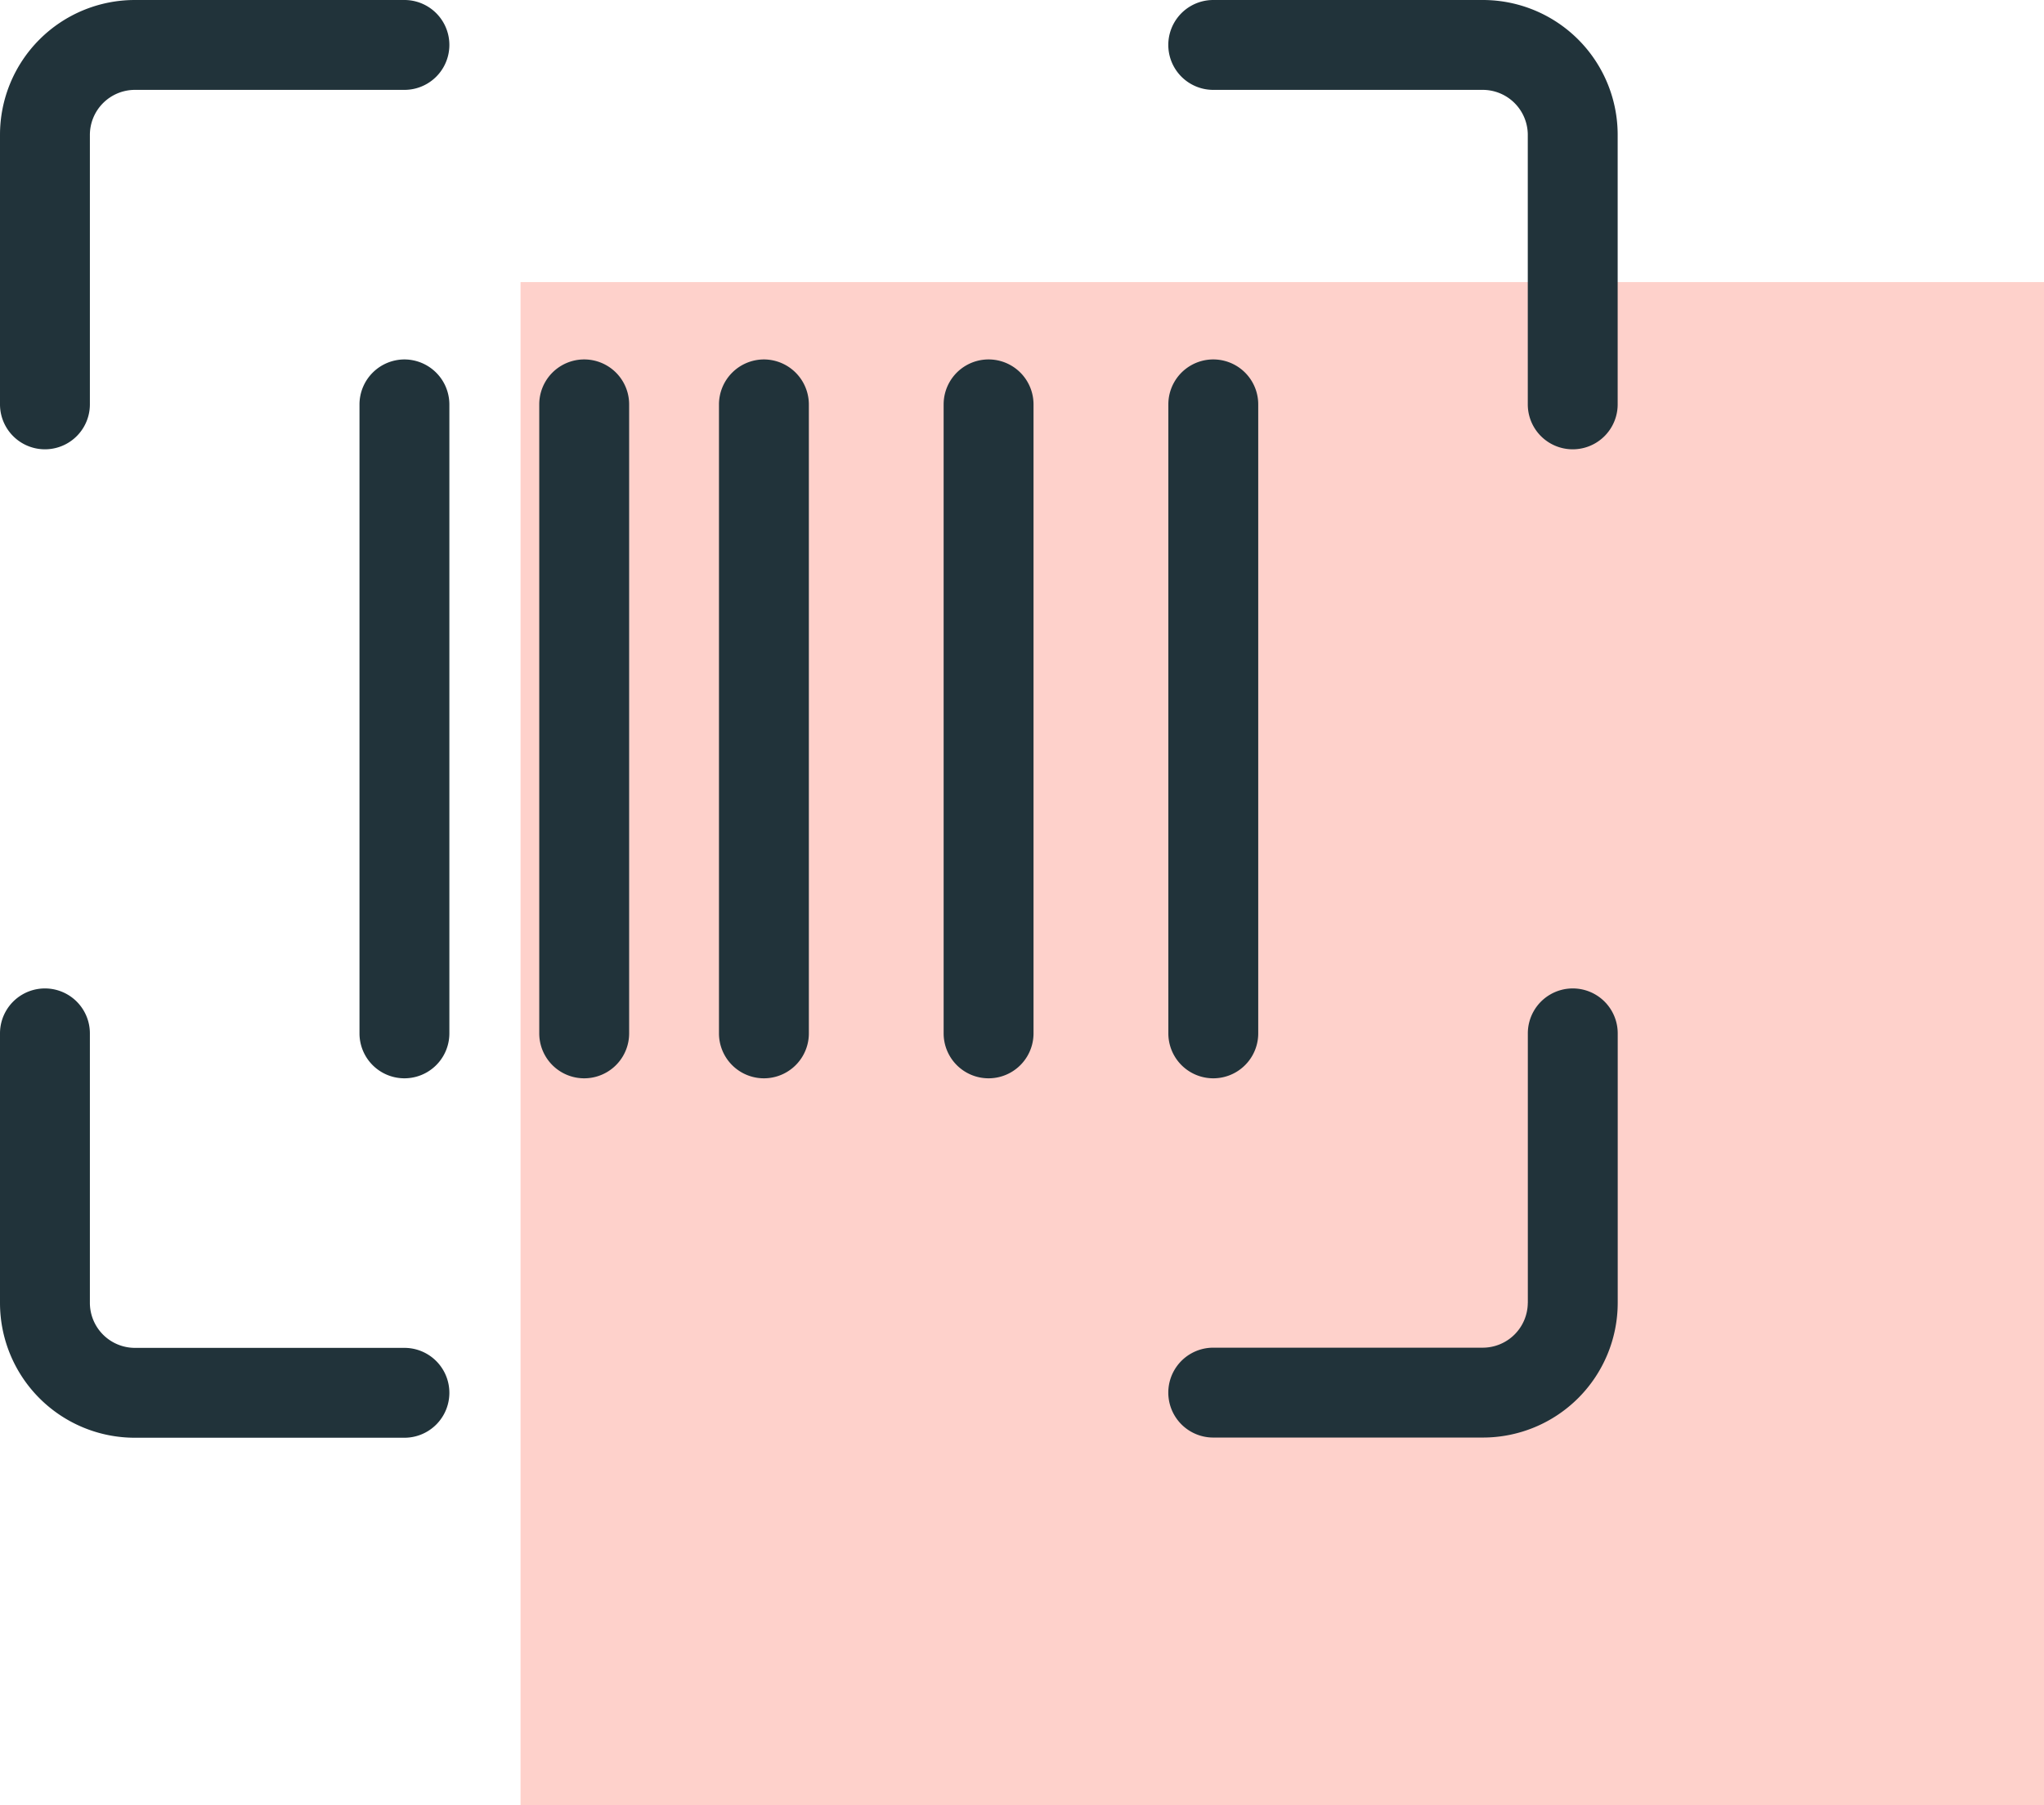
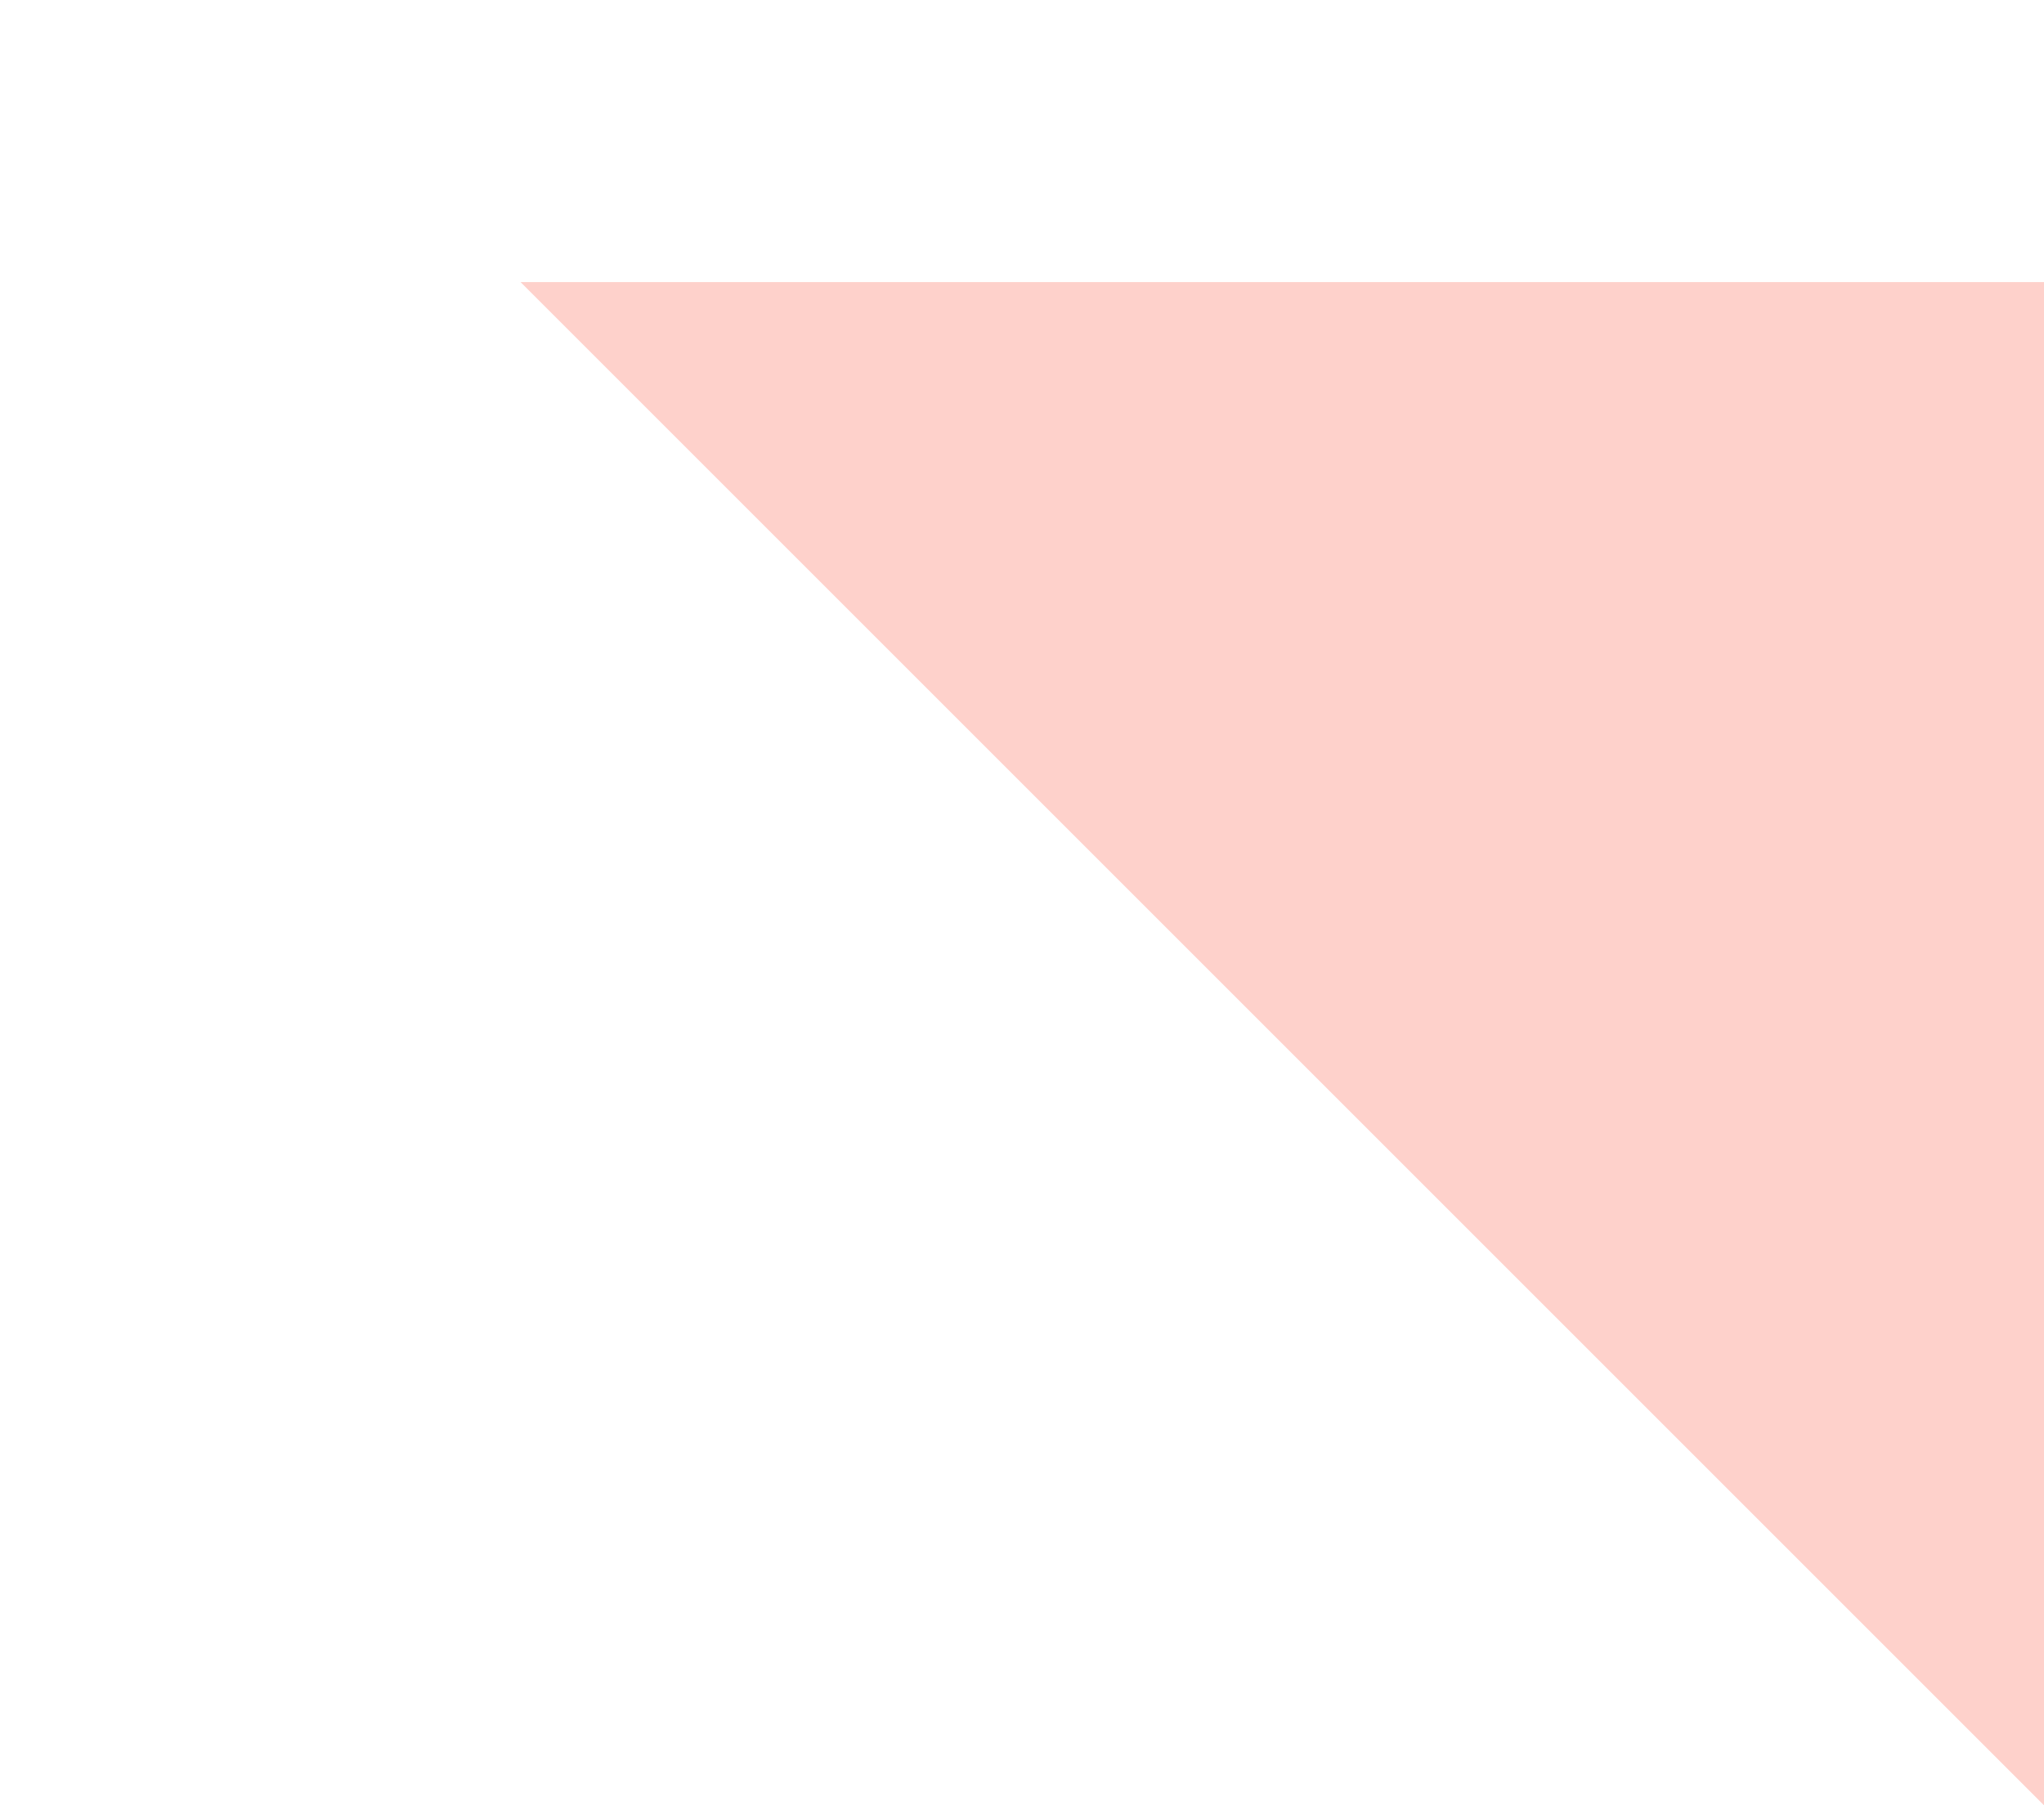
<svg xmlns="http://www.w3.org/2000/svg" viewBox="0 0 42.934 37.926">
  <g>
    <g>
-       <path transform="translate(10.934 5.926)" style="fill:#fed1cb" d="M0 0h32v32H0z" />
+       <path transform="translate(10.934 5.926)" style="fill:#fed1cb" d="M0 0h32v32z" />
    </g>
-     <path d="M2.832 1.888a.947.947 0 0 0-.944.944v5.663a.944.944 0 1 1-1.888 0V2.832A2.832 2.832 0 0 1 2.832 0h5.663a.944.944 0 0 1 0 1.888zm5.663 5.663a.947.947 0 0 1 .944.944v13.214a.944.944 0 1 1-1.888 0V8.495a.947.947 0 0 1 .944-.944zm2.832.944a.944.944 0 1 1 1.888 0v13.214a.944.944 0 1 1-1.888 0zm13.214 0a.944.944 0 1 1 1.888 0v13.214a.944.944 0 1 1-1.888 0zm-8.495-.944a.947.947 0 0 1 .944.944v13.214a.944.944 0 1 1-1.888 0V8.495a.947.947 0 0 1 .944-.944zm3.775.944a.944.944 0 1 1 1.888 0v13.214a.944.944 0 1 1-1.888 0zm12.27-5.663a.947.947 0 0 0-.944-.944h-5.663a.944.944 0 0 1 0-1.888h5.663a2.832 2.832 0 0 1 2.832 2.832v5.663a.944.944 0 1 1-1.888 0zM2.832 28.316h5.663a.944.944 0 0 1 0 1.888H2.832A2.832 2.832 0 0 1 0 27.372v-5.663a.944.944 0 1 1 1.888 0v5.663a.947.947 0 0 0 .944.944zm29.26-.944v-5.663a.944.944 0 1 1 1.888 0v5.663a2.832 2.832 0 0 1-2.832 2.828h-5.664a.944.944 0 0 1 0-1.888h5.663a.947.947 0 0 0 .944-.94z" style="fill:#21333a" />
  </g>
</svg>